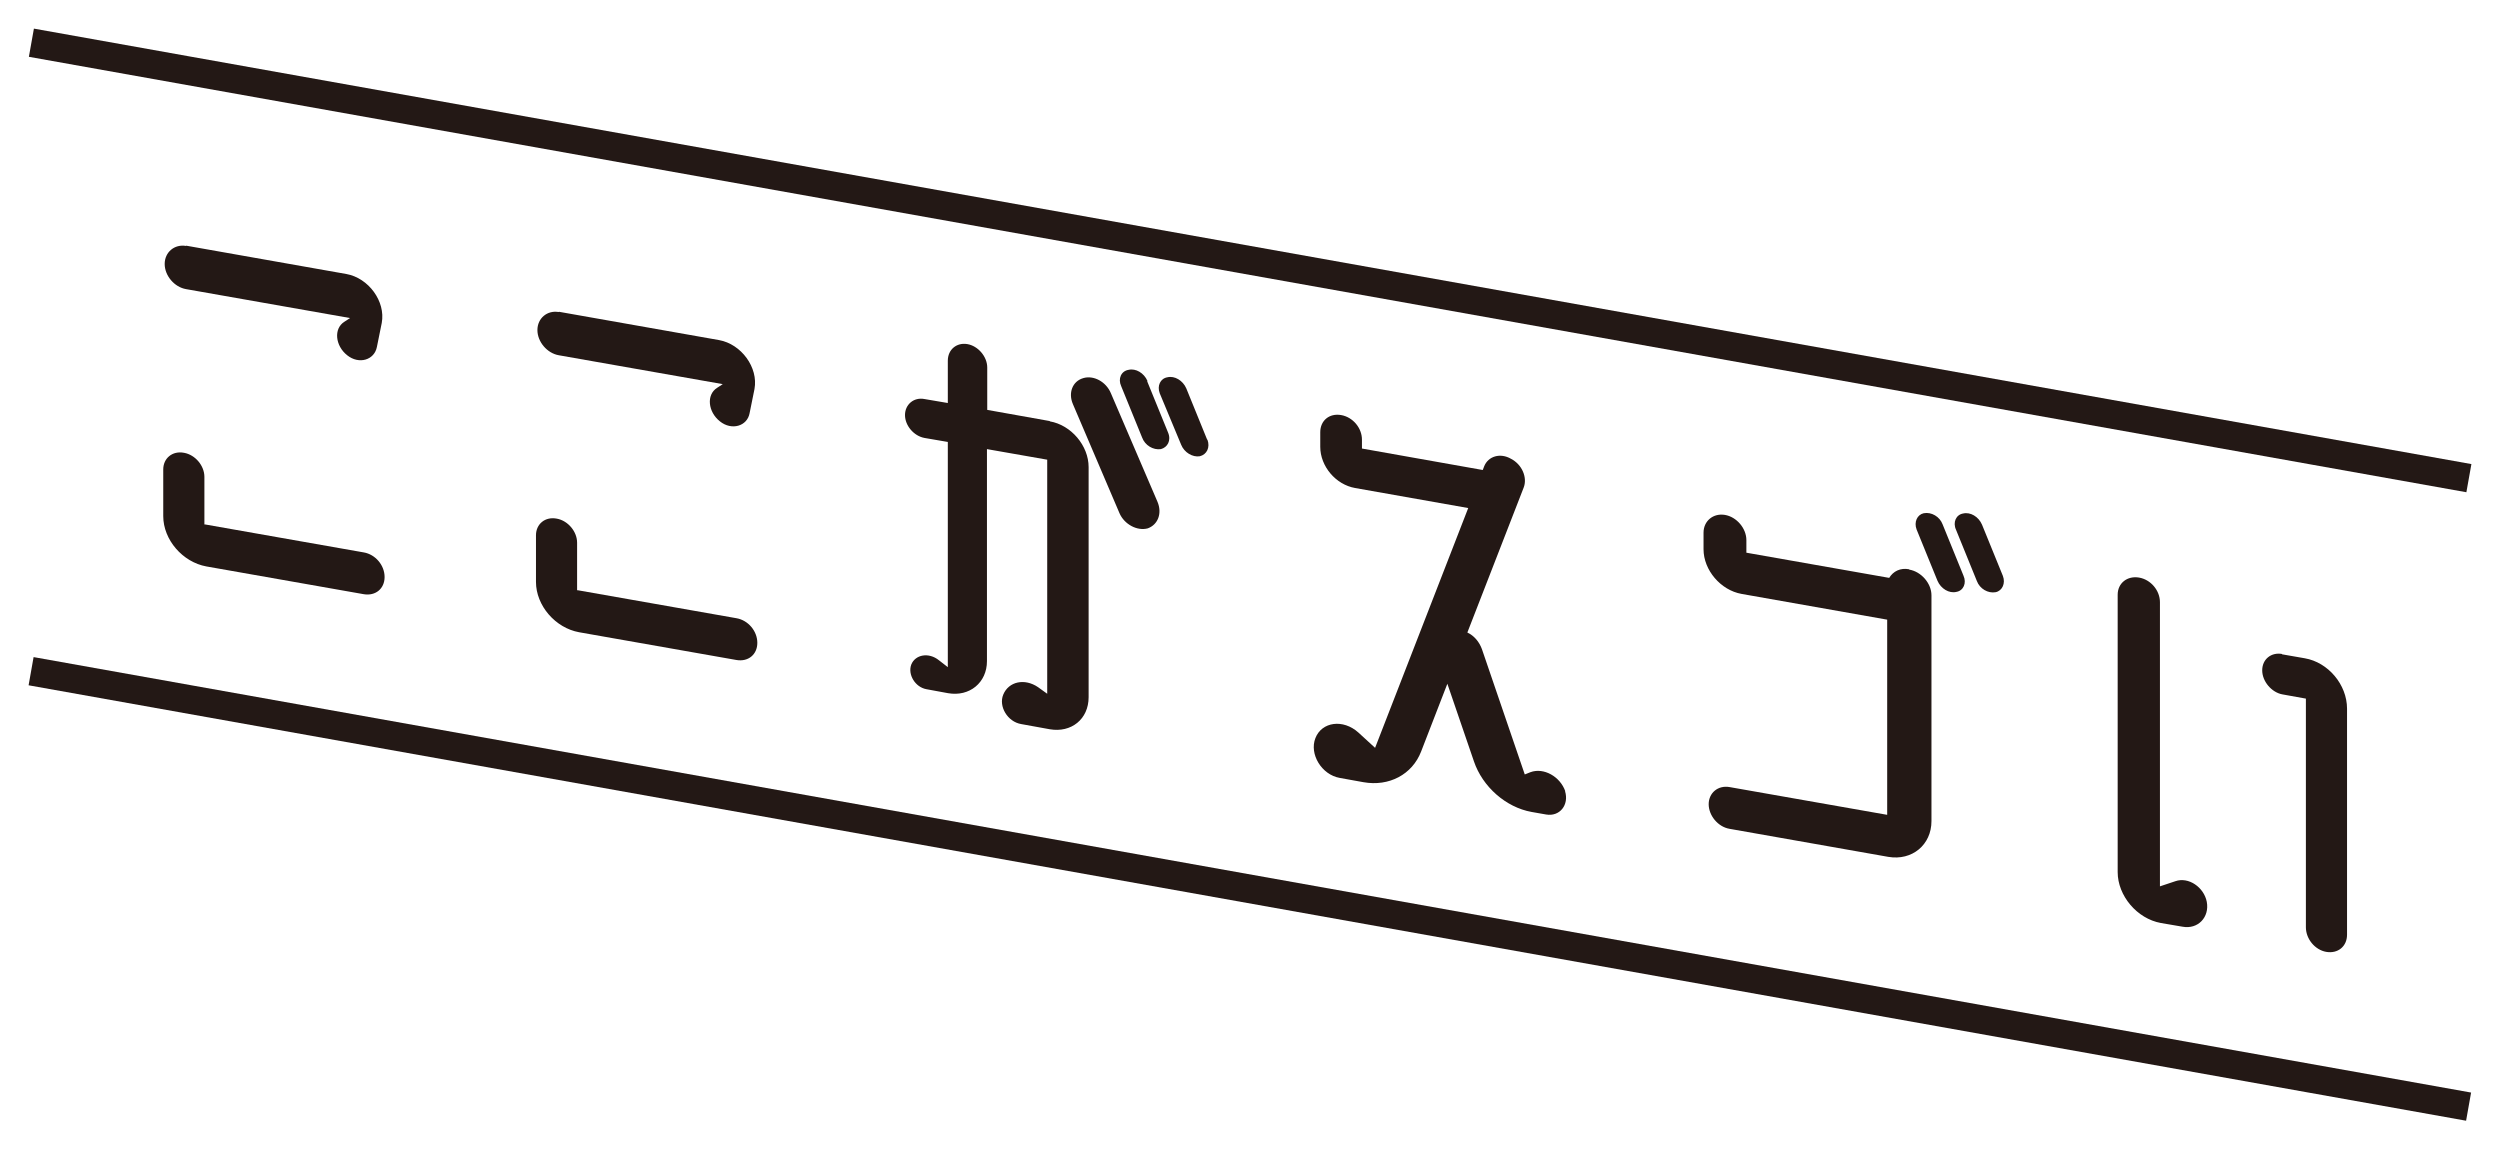
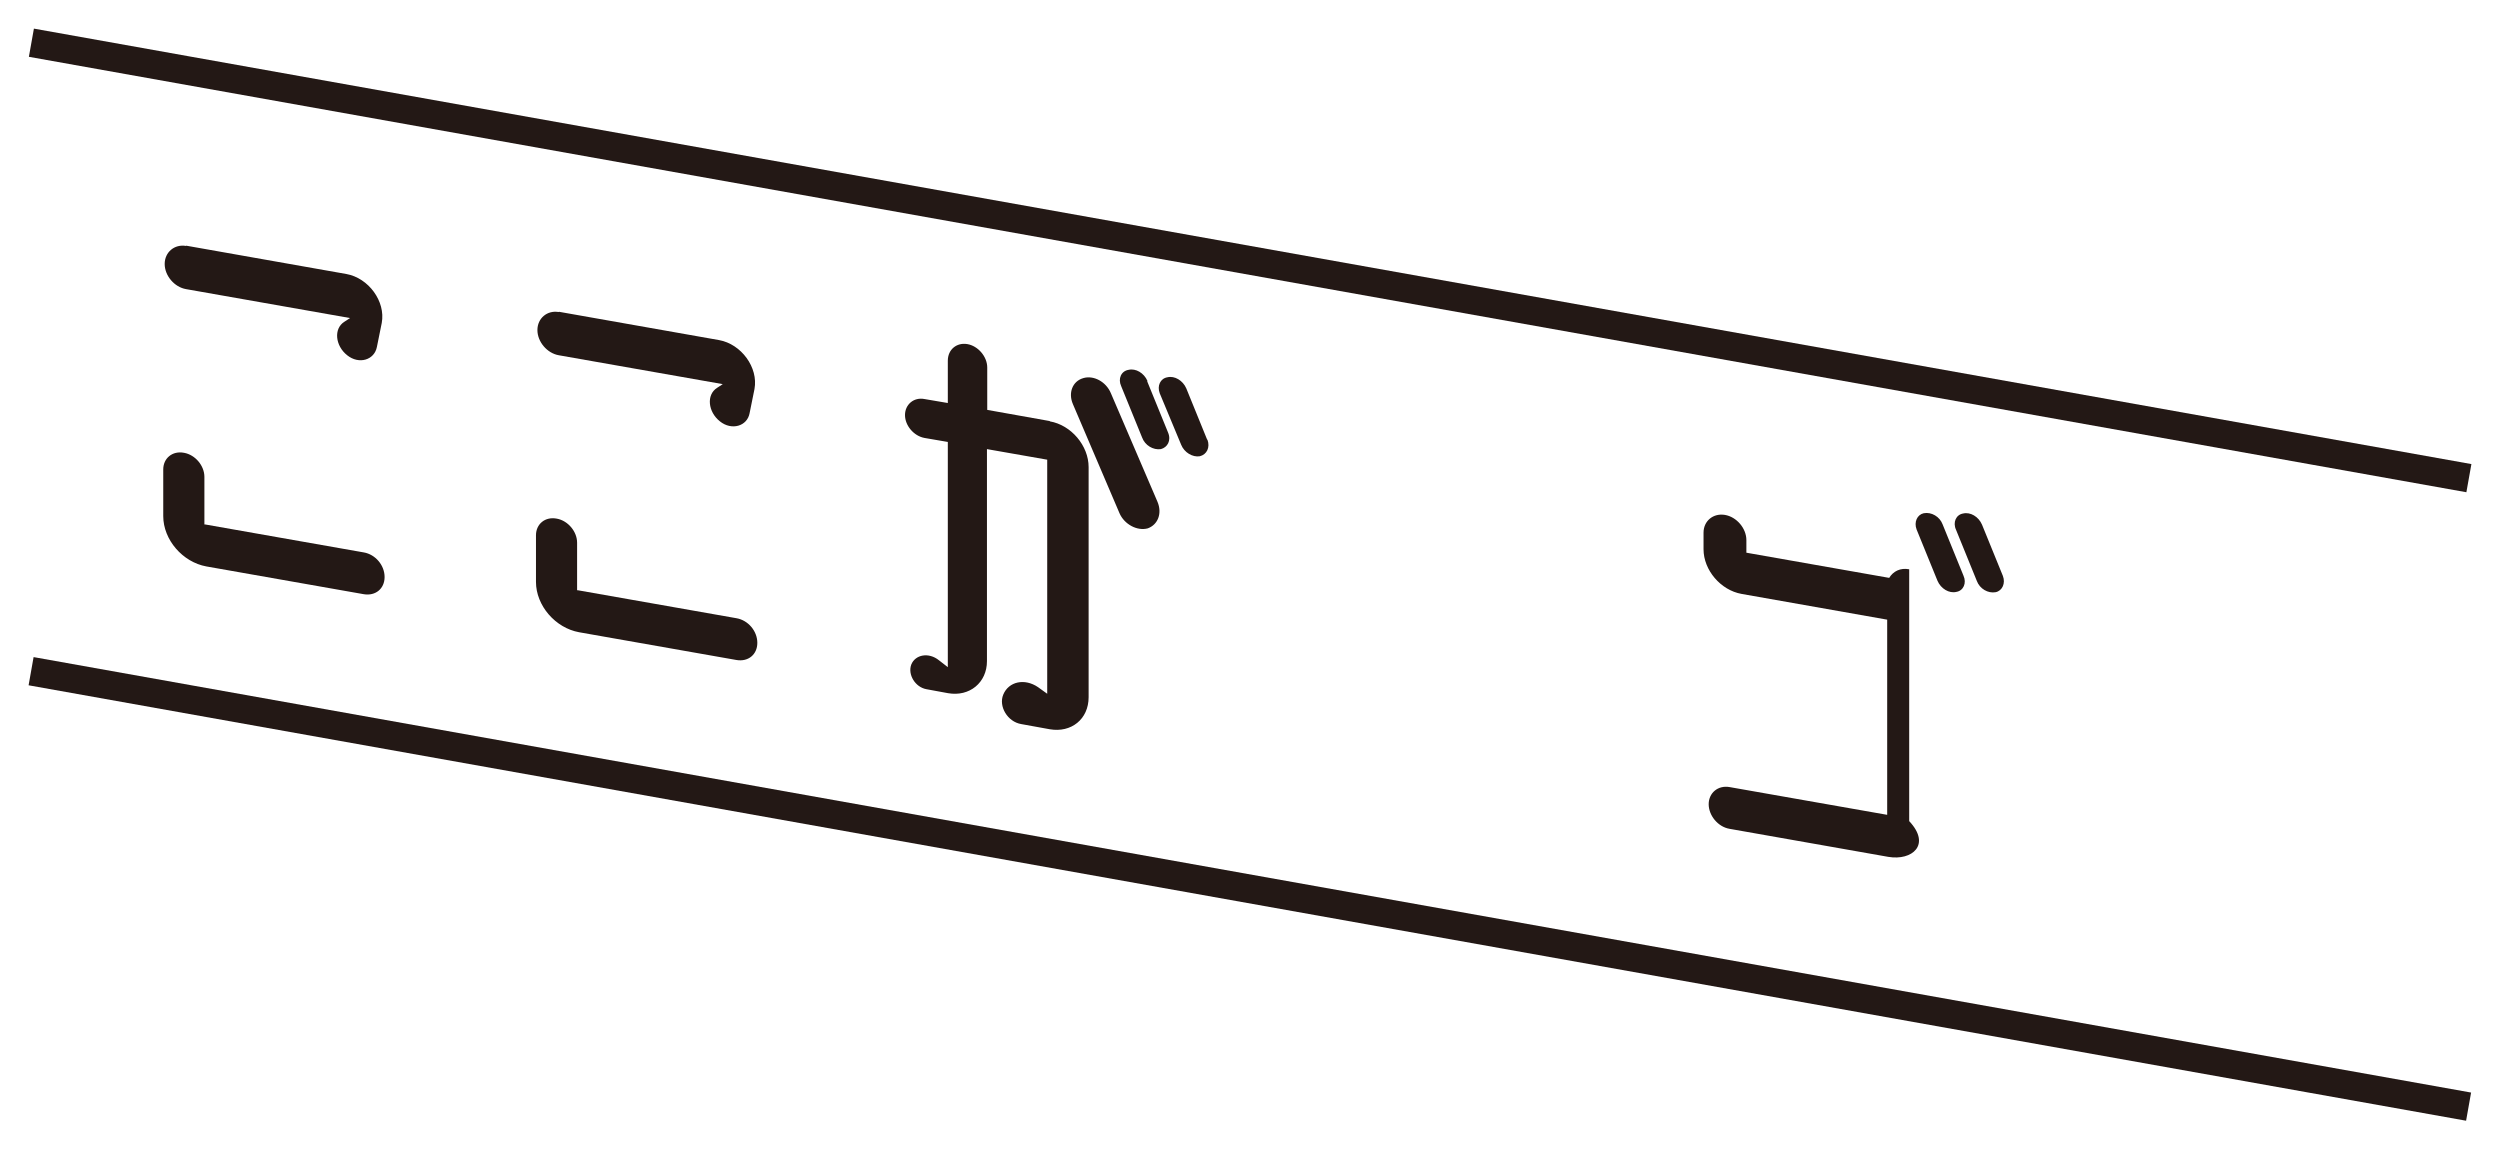
<svg xmlns="http://www.w3.org/2000/svg" width="87" height="40" viewBox="0 0 87 40" fill="none">
  <path d="M7.123 18.248L12.659 19.224C13.066 19.294 13.384 19.672 13.384 20.08C13.384 20.488 13.066 20.747 12.659 20.678L7.182 19.712C6.357 19.562 5.681 18.786 5.681 17.959V16.336C5.681 15.948 5.999 15.679 6.407 15.758C6.795 15.828 7.113 16.206 7.113 16.595V18.258L7.123 18.248ZM6.477 8.549L12.052 9.535C12.828 9.674 13.424 10.491 13.285 11.238L13.116 12.074C13.027 12.532 12.49 12.691 12.082 12.363C11.665 12.034 11.605 11.437 11.983 11.198L12.182 11.068L6.477 10.062C6.069 9.993 5.731 9.594 5.731 9.186C5.731 8.778 6.069 8.489 6.477 8.559V8.549Z" fill="#231815" />
  <path d="M20.093 20.538L25.629 21.514C26.037 21.584 26.355 21.962 26.355 22.371C26.355 22.779 26.037 23.038 25.629 22.968L20.153 22.002C19.328 21.853 18.652 21.076 18.652 20.25V18.626C18.652 18.238 18.97 17.969 19.378 18.049C19.765 18.119 20.083 18.497 20.083 18.885V20.548L20.093 20.538ZM19.447 10.849L25.023 11.835C25.798 11.974 26.395 12.791 26.256 13.538L26.087 14.374C26.007 14.832 25.46 14.992 25.053 14.663C24.636 14.334 24.576 13.737 24.953 13.498L25.152 13.368L19.447 12.363C19.04 12.293 18.702 11.895 18.702 11.486C18.702 11.078 19.04 10.789 19.447 10.859V10.849Z" fill="#231815" />
  <path d="M36.533 14.663C37.278 14.792 37.884 15.509 37.884 16.256V24.262C37.884 25.029 37.278 25.507 36.533 25.378L35.539 25.198C35.062 25.119 34.744 24.581 34.913 24.173C35.102 23.715 35.658 23.595 36.125 23.914L36.443 24.143V15.997L34.346 15.629V23.008C34.346 23.755 33.74 24.253 32.994 24.123L32.239 23.984C31.851 23.914 31.583 23.476 31.712 23.127C31.851 22.779 32.319 22.689 32.676 22.978L32.984 23.217V15.38L32.169 15.24C31.802 15.171 31.494 14.812 31.494 14.444C31.494 14.075 31.802 13.816 32.169 13.886L32.984 14.025V12.552C32.984 12.163 33.292 11.914 33.66 11.974C34.028 12.034 34.356 12.402 34.356 12.791V14.264L36.533 14.653V14.663ZM38.66 13.687L40.28 17.461C40.449 17.859 40.3 18.258 39.942 18.387C39.574 18.487 39.127 18.248 38.958 17.859L37.338 14.065C37.169 13.677 37.318 13.269 37.696 13.159C38.053 13.05 38.491 13.279 38.66 13.687ZM39.922 13.269L40.648 15.051C40.767 15.33 40.628 15.569 40.399 15.629C40.131 15.669 39.843 15.499 39.743 15.22L39.017 13.438C38.898 13.179 39.017 12.91 39.276 12.87C39.524 12.811 39.813 12.98 39.932 13.259L39.922 13.269ZM42.019 15.3C42.118 15.569 41.999 15.818 41.751 15.878C41.502 15.918 41.214 15.748 41.105 15.479L40.359 13.687C40.26 13.428 40.379 13.169 40.628 13.129C40.876 13.07 41.164 13.239 41.284 13.518L42.009 15.3H42.019Z" fill="#231815" />
-   <path d="M54.463 27.529C54.612 28.017 54.274 28.425 53.807 28.345L53.3 28.256C52.406 28.096 51.591 27.38 51.292 26.493L50.368 23.795L49.454 26.155C49.146 26.951 48.34 27.38 47.446 27.22L46.621 27.071C45.995 26.961 45.557 26.244 45.776 25.687C45.995 25.119 46.74 25.009 47.277 25.497L47.853 26.025L51.094 17.68L47.158 16.983C46.482 16.864 45.945 16.226 45.945 15.549V15.041C45.945 14.633 46.263 14.374 46.671 14.444C47.078 14.514 47.396 14.892 47.396 15.3V15.609L51.6 16.356L51.65 16.226C51.789 15.878 52.207 15.748 52.584 15.967C52.972 16.167 53.161 16.625 53.022 16.973L51.064 22.012C51.302 22.122 51.481 22.341 51.571 22.59L53.062 26.951L53.26 26.872C53.718 26.702 54.294 27.021 54.473 27.539L54.463 27.529Z" fill="#231815" />
-   <path d="M66.44 19.822C66.857 19.891 67.215 20.299 67.215 20.718V28.575C67.215 29.401 66.539 29.959 65.714 29.819L60.188 28.843C59.78 28.774 59.462 28.375 59.462 27.987C59.462 27.599 59.78 27.32 60.188 27.39L65.674 28.356V21.564L60.605 20.668C59.88 20.538 59.283 19.841 59.283 19.114V18.537C59.283 18.129 59.621 17.85 60.029 17.919C60.436 17.989 60.774 18.387 60.774 18.796V19.234L65.744 20.11C65.883 19.881 66.132 19.752 66.44 19.811V19.822ZM67.603 18.248L68.328 20.031C68.447 20.29 68.328 20.558 68.08 20.598C67.831 20.658 67.543 20.489 67.424 20.21L66.698 18.427C66.599 18.168 66.718 17.91 66.947 17.86C67.215 17.81 67.503 17.979 67.603 18.248ZM69.7 20.041C69.799 20.299 69.68 20.558 69.451 20.608C69.183 20.658 68.895 20.489 68.795 20.22L68.07 18.437C67.95 18.178 68.07 17.91 68.318 17.87C68.567 17.81 68.855 17.979 68.974 18.258L69.7 20.041Z" fill="#231815" />
-   <path d="M76.796 31.383C76.896 31.92 76.488 32.349 75.951 32.249L75.196 32.12C74.371 31.97 73.695 31.174 73.695 30.347V20.698C73.695 20.289 74.033 20.03 74.441 20.1C74.848 20.17 75.166 20.548 75.166 20.957V30.845L75.703 30.666C76.16 30.506 76.697 30.875 76.796 31.383ZM79.41 22.769L80.206 22.908C81.02 23.048 81.677 23.825 81.677 24.661V32.528C81.677 32.936 81.358 33.195 80.951 33.125C80.563 33.056 80.245 32.677 80.245 32.269V24.312L79.42 24.163C79.052 24.093 78.725 23.715 78.725 23.327C78.725 22.938 79.043 22.689 79.42 22.759L79.41 22.769Z" fill="#231815" />
+   <path d="M66.44 19.822V28.575C67.215 29.401 66.539 29.959 65.714 29.819L60.188 28.843C59.78 28.774 59.462 28.375 59.462 27.987C59.462 27.599 59.78 27.32 60.188 27.39L65.674 28.356V21.564L60.605 20.668C59.88 20.538 59.283 19.841 59.283 19.114V18.537C59.283 18.129 59.621 17.85 60.029 17.919C60.436 17.989 60.774 18.387 60.774 18.796V19.234L65.744 20.11C65.883 19.881 66.132 19.752 66.44 19.811V19.822ZM67.603 18.248L68.328 20.031C68.447 20.29 68.328 20.558 68.08 20.598C67.831 20.658 67.543 20.489 67.424 20.21L66.698 18.427C66.599 18.168 66.718 17.91 66.947 17.86C67.215 17.81 67.503 17.979 67.603 18.248ZM69.7 20.041C69.799 20.299 69.68 20.558 69.451 20.608C69.183 20.658 68.895 20.489 68.795 20.22L68.07 18.437C67.95 18.178 68.07 17.91 68.318 17.87C68.567 17.81 68.855 17.979 68.974 18.258L69.7 20.041Z" fill="#231815" />
  <path d="M1.169 22.867L0.995 23.848L85.82 39.001L85.994 38.021L1.169 22.867Z" fill="#231815" />
  <path d="M1.18 0.996L1.005 1.977L85.83 17.13L86.005 16.15L1.18 0.996Z" fill="#231815" />
</svg>